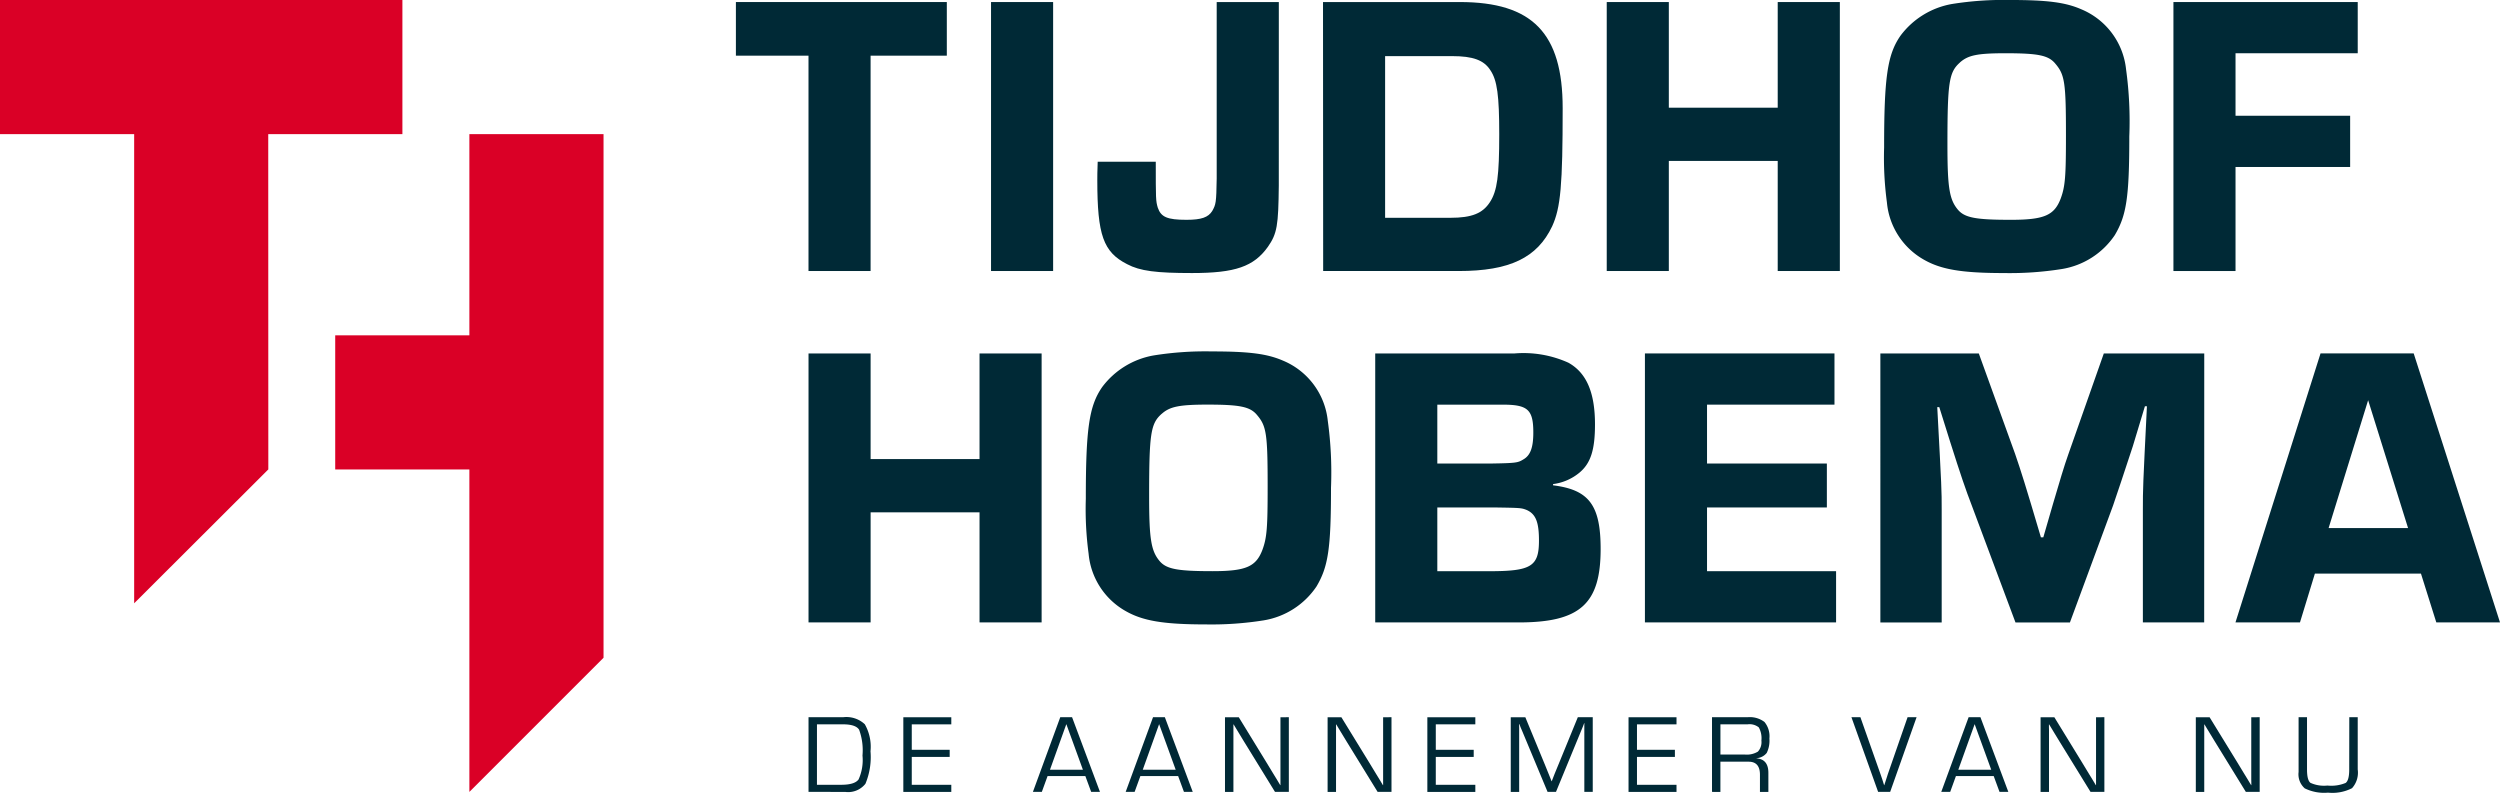
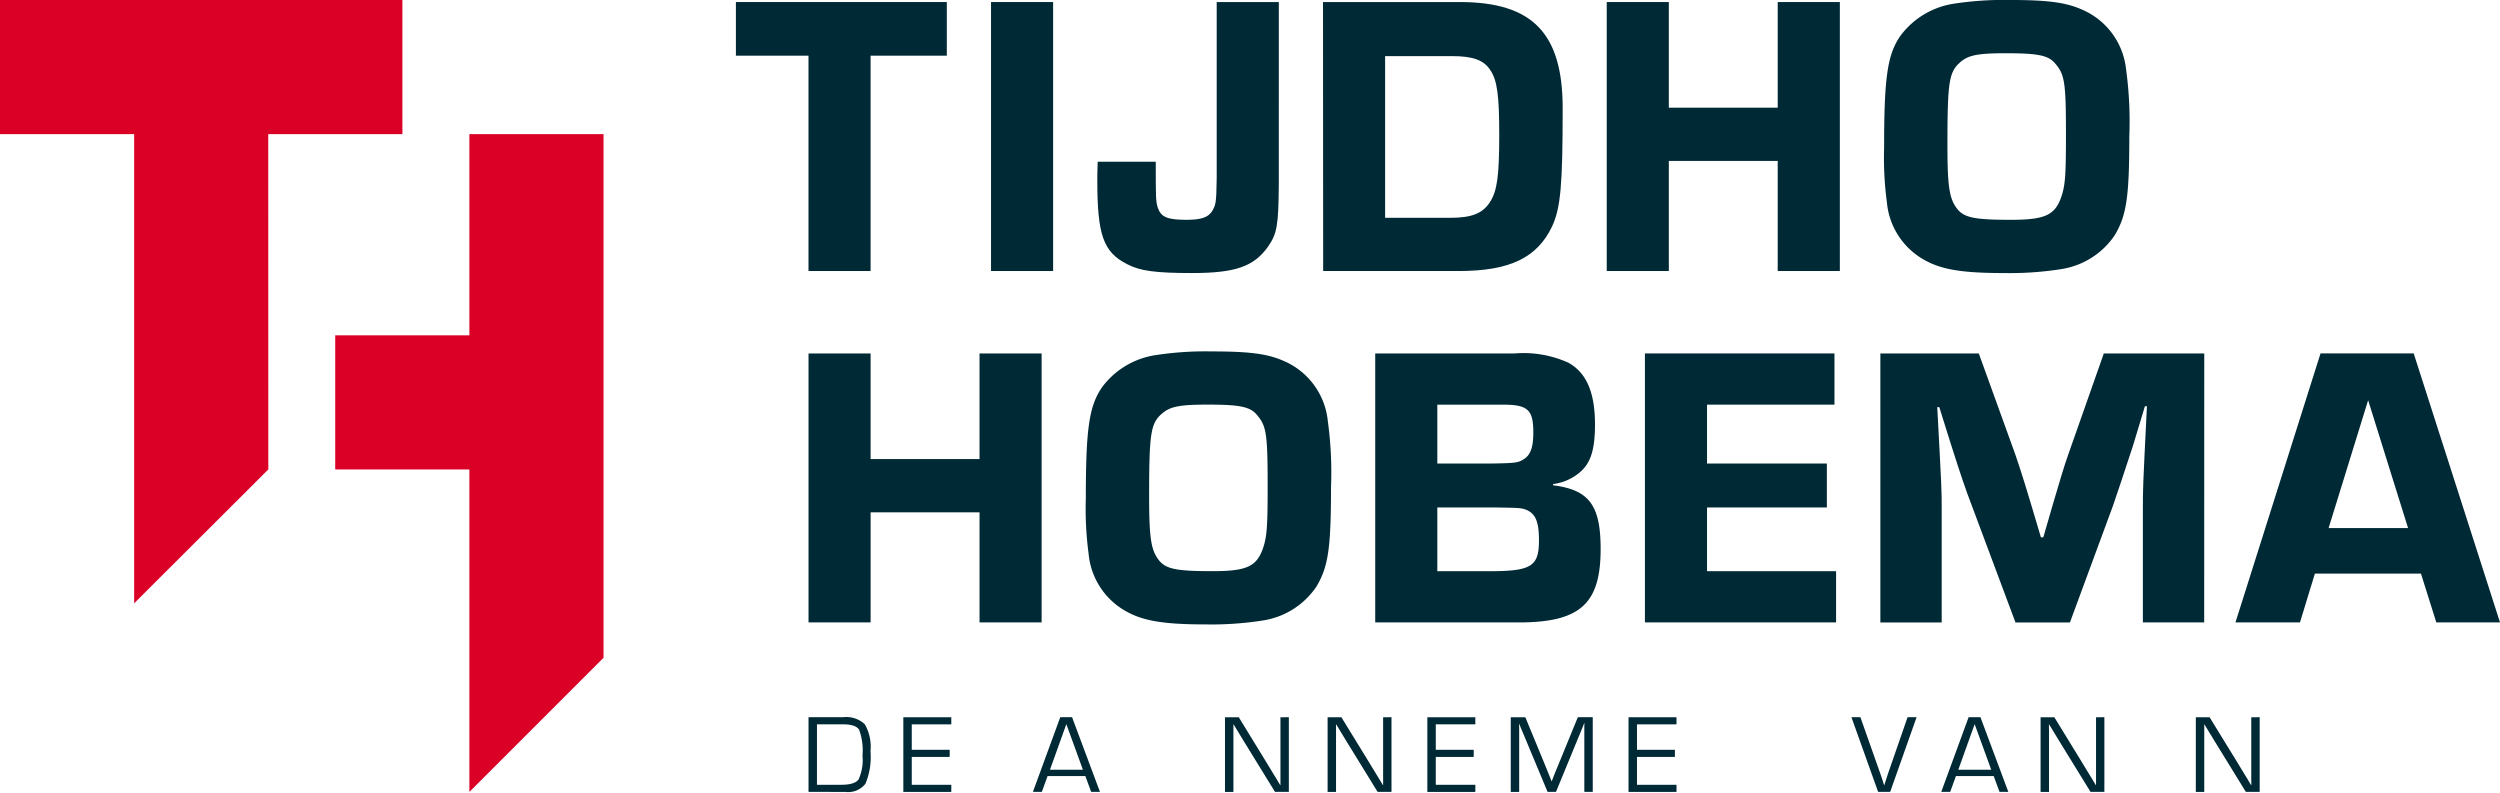
<svg xmlns="http://www.w3.org/2000/svg" width="100%" height="100%" viewBox="0 0 191.936 60.854">
  <g transform="translate(-291.046 -318.739)">
    <g class="c-logo__text" fill="#002936" transform="translate(347.546 318.74)">
      <path d="M368.3,339.574h-4.767V323.041h-5.574v-4.117h16.193v4.117H368.3Z" transform="translate(-357.961 -318.768)" />
      <path d="M385.924,339.574h-4.767V318.924h4.767Z" transform="translate(-361.571 -318.768)" />
      <path d="M404.754,333.011c-.032,3.065-.125,3.684-.837,4.706-1.084,1.517-2.508,2.013-5.822,2.013-2.755,0-3.993-.155-4.985-.681-1.826-.93-2.29-2.229-2.29-6.441,0-.4,0-.557.03-1.424h4.459c0,2.879,0,3,.155,3.529.248.713.712.93,2.2.93,1.147,0,1.674-.187,1.982-.681.278-.5.311-.619.34-2.478v-13.56h4.77Z" transform="translate(-363.075 -318.768)" />
      <path d="M411.342,318.924h10.5c5.574,0,7.9,2.384,7.9,8.143,0,5.913-.155,7.647-.806,9.071-1.145,2.415-3.249,3.437-7.182,3.437h-10.4Zm9.784,16.564c1.641,0,2.476-.341,3.034-1.207s.712-2.013.712-5.2c0-2.972-.155-4.148-.681-4.923-.494-.774-1.331-1.083-2.941-1.083h-5.14v12.415Z" transform="translate(-366.269 -318.768)" />
      <path d="M455.037,339.574h-4.77v-8.452h-8.36v8.452H437.14V318.924h4.767v8.111h8.36v-8.111h4.77Z" transform="translate(-370.284 -318.768)" />
      <path d="M477.5,319.453a5.624,5.624,0,0,1,3.435,4.613,29.073,29.073,0,0,1,.248,5.14c0,4.674-.215,6.068-1.115,7.586a6.068,6.068,0,0,1-4.056,2.6,25.423,25.423,0,0,1-4.457.311c-3.252,0-4.83-.279-6.133-1.022a5.633,5.633,0,0,1-2.848-4.4,25.689,25.689,0,0,1-.215-4.212c0-5.387.247-7.152,1.27-8.607a6.292,6.292,0,0,1,3.931-2.415,25.161,25.161,0,0,1,4.459-.309C474.926,318.74,476.288,318.925,477.5,319.453Zm-9.321,4.086c-.834.744-.959,1.487-.959,6.317,0,3.313.155,4.211.806,4.985.526.619,1.392.774,4.055.774,2.57,0,3.345-.341,3.838-1.641.34-.929.4-1.672.4-4.831,0-4.117-.093-4.674-.837-5.542-.526-.62-1.33-.774-3.807-.774C469.507,322.827,468.8,322.981,468.175,323.539Z" transform="translate(-374.207 -318.74)" />
-       <path d="M493.433,327.654h8.8v3.933h-8.8v7.988h-4.767V318.924h14.149v3.931h-9.382Z" transform="translate(-378.302 -318.768)" />
    </g>
    <g class="c-logo__text" fill="#002936" transform="translate(353.12 345.719)">
      <path d="M382.459,371.526h-4.767v-8.452H369.33v8.452h-4.767V350.875h4.767v8.111h8.362v-8.111h4.767Z" transform="translate(-364.563 -350.72)" />
      <path d="M404.917,351.4a5.625,5.625,0,0,1,3.434,4.613,29.074,29.074,0,0,1,.248,5.14c0,4.674-.215,6.068-1.115,7.586a6.068,6.068,0,0,1-4.056,2.6,25.42,25.42,0,0,1-4.457.311c-3.252,0-4.83-.279-6.133-1.022a5.633,5.633,0,0,1-2.848-4.4,25.686,25.686,0,0,1-.215-4.212c0-5.387.247-7.152,1.27-8.607A6.291,6.291,0,0,1,394.976,351a25.077,25.077,0,0,1,4.459-.309C402.346,350.691,403.708,350.876,404.917,351.4Zm-9.322,4.086c-.834.744-.959,1.487-.959,6.317,0,3.312.155,4.211.806,4.985.526.619,1.392.774,4.055.774,2.57,0,3.345-.341,3.838-1.641.34-.929.4-1.672.4-4.831,0-4.117-.093-4.675-.837-5.542-.526-.62-1.33-.774-3.807-.774C396.927,354.778,396.215,354.933,395.595,355.49Z" transform="translate(-368.486 -350.691)" />
      <path d="M416.09,350.875H426.8a8.361,8.361,0,0,1,4.118.711c1.393.774,2.044,2.291,2.044,4.738,0,1.981-.34,3-1.207,3.715a3.954,3.954,0,0,1-2.011.866V361c2.755.341,3.652,1.517,3.652,4.891,0,4.211-1.578,5.635-6.285,5.635H416.09Zm8.918,8.452c1.889-.031,2.042-.062,2.445-.31.556-.31.774-.929.774-2.075,0-1.765-.434-2.135-2.352-2.135h-5.018v4.521Zm-.155,8.267c3.22,0,3.808-.372,3.808-2.354,0-1.424-.248-2.043-.959-2.353-.4-.155-.5-.155-2.323-.186h-4.522v4.893Z" transform="translate(-372.582 -350.72)" />
      <path d="M445.38,359.327h9.2V362.7h-9.2v4.893h9.908v3.931H440.612V350.875h14.553v3.931H445.38Z" transform="translate(-376.398 -350.72)" />
      <path d="M486.879,371.526h-4.707v-8.669c0-1.641,0-1.641.311-7.926h-.155L481.4,358c-.681,2.075-1.177,3.561-1.517,4.552l-3.312,8.978h-4.179l-3.344-8.949c-.5-1.3-.867-2.384-1.673-4.923l-.834-2.662h-.155c.34,6.348.34,6.348.34,7.864v8.669h-4.708V350.875h7.557l2.786,7.709c.466,1.362.774,2.321,1.982,6.409h.185l.744-2.569c.5-1.7.867-2.943,1.178-3.809l2.723-7.739h7.711Z" transform="translate(-379.728 -350.72)" />
      <path d="M500.406,367.779l-1.145,3.746h-4.952l6.53-20.651h7.153l6.626,20.651h-4.89l-1.178-3.746Zm4.088-13.313-3.034,9.815h6.1Z" transform="translate(-384.756 -350.72)" />
    </g>
    <g class="c-logo__text" fill="#002936" transform="translate(353.12 373.803)">
      <path d="M364.563,389.685v-5.732h2.654a2.067,2.067,0,0,1,1.668.541,3.492,3.492,0,0,1,.436,2.075,5.32,5.32,0,0,1-.388,2.491,1.688,1.688,0,0,1-1.552.626Zm.647-.546h1.869q1.028,0,1.327-.411a3.609,3.609,0,0,0,.3-1.836,4.6,4.6,0,0,0-.258-1.978q-.258-.415-1.237-.416h-2Z" transform="translate(-364.563 -383.952)" />
      <path d="M373.83,384.5v1.953h2.911V387H373.83v2.141h3.036v.546h-3.683v-5.732h3.683v.545Z" transform="translate(-365.904 -383.952)" />
      <path d="M388.99,388.47h-2.9l-.441,1.214h-.685l2.1-5.732h.907l2.141,5.732h-.675Zm-.188-.487-1.272-3.5-1.256,3.5Z" transform="translate(-367.737 -383.952)" />
-       <path d="M397.428,388.47h-2.9l-.441,1.214H393.4l2.1-5.732h.908l2.141,5.732h-.675Zm-.188-.487-1.272-3.5-1.256,3.5Z" transform="translate(-369.051 -383.952)" />
      <path d="M407.332,383.952v5.732h-1.063l-2.4-3.9-.39-.642-.193-.32-.193-.318h-.016l0,.214,0,.218v4.75h-.647v-5.732h1.059l2.095,3.419.546.9.273.445.269.449h.016l0-.214,0-.219v-4.779Z" transform="translate(-370.456 -383.952)" />
      <path d="M416.666,383.952v5.732H415.6l-2.4-3.9-.39-.642-.193-.32-.193-.318h-.016l0,.214,0,.218v4.75h-.647v-5.732h1.058l2.1,3.419.546.9.273.445.269.449h.016l0-.214,0-.219v-4.779Z" transform="translate(-371.909 -383.952)" />
      <path d="M421.476,384.5v1.953h2.911V387h-2.911v2.141h3.036v.546h-3.684v-5.732h3.684v.545Z" transform="translate(-373.318 -383.952)" />
      <path d="M434.707,383.952v5.732h-.646v-4.93l0-.172.005-.172h-.018l-.05.134c-.025.068-.042.111-.05.13l-.111.269-1.952,4.741h-.647L429.285,385l-.113-.264-.051-.134c-.014-.031-.03-.074-.05-.13h-.017l0,.155.005.16v4.9h-.647v-5.732h1.12l1.53,3.708.242.6.122.3.117.3h.017l.117-.3c.059-.143.1-.242.117-.3l.248-.6,1.52-3.713Z" transform="translate(-374.499 -383.952)" />
      <path d="M439.771,384.5v1.953h2.911V387h-2.911v2.141h3.035v.546h-3.683v-5.732h3.683v.545Z" transform="translate(-376.167 -383.952)" />
-       <path d="M446.711,389.685v-5.732h2.729a1.852,1.852,0,0,1,1.3.365,1.725,1.725,0,0,1,.378,1.268,2.136,2.136,0,0,1-.206,1.107,1.091,1.091,0,0,1-.785.405v.013q.912.067.912,1.109v1.466h-.647v-1.319q0-1-.869-1h-2.167v2.323Zm.647-2.868h1.869a1.64,1.64,0,0,0,1.008-.225,1.073,1.073,0,0,0,.269-.846,1.717,1.717,0,0,0-.2-1.012,1.127,1.127,0,0,0-.855-.236h-2.091Z" transform="translate(-377.347 -383.952)" />
      <path d="M463.7,383.952h.692l-2.028,5.732h-.925l-2.049-5.732h.689l1.528,4.33.151.441c.057.171.1.318.138.441h.018q.125-.424.281-.873Z" transform="translate(-379.321 -383.952)" />
      <path d="M471.582,388.47h-2.9l-.44,1.214h-.686l2.1-5.732h.908l2.141,5.732h-.676Zm-.19-.487-1.272-3.5-1.256,3.5Z" transform="translate(-380.591 -383.952)" />
      <path d="M481.486,383.952v5.732h-1.063l-2.4-3.9-.391-.642-.193-.32-.193-.318h-.016l0,.214.005.218v4.75h-.647v-5.732h1.058l2.095,3.419.546.9.273.445.269.449h.017l0-.214,0-.219v-4.779Z" transform="translate(-381.998 -383.952)" />
      <path d="M495.606,383.952v5.732h-1.063l-2.4-3.9-.39-.642-.194-.32-.193-.318h-.016l0,.214,0,.218v4.75h-.647v-5.732h1.058l2.1,3.419.546.9.273.445.269.449h.016l0-.214-.005-.219v-4.779Z" transform="translate(-384.194 -383.952)" />
-       <path d="M503.941,383.952h.647v4.014a1.779,1.779,0,0,1-.438,1.435,3.3,3.3,0,0,1-1.842.342,3.365,3.365,0,0,1-1.787-.329,1.433,1.433,0,0,1-.473-1.254v-4.207h.647v4.014q0,.816.264,1.023a2.5,2.5,0,0,0,1.3.208,2.9,2.9,0,0,0,1.4-.2q.276-.2.276-1.028Z" transform="translate(-385.649 -383.952)" />
    </g>
    <path d="M311.64,329.036h10.3v-10.3H291.046v10.3h10.3v36.021l10.3-10.279Z" transform="translate(0 0)" fill="#da0026" />
    <g transform="translate(316.788 329.037)">
      <path d="M342.127,330.935h-10.3V346.38h-10.3v10.3h10.3v24.755l10.3-10.3Z" transform="translate(-321.533 -330.935)" fill="#da0026" />
    </g>
  </g>
</svg>